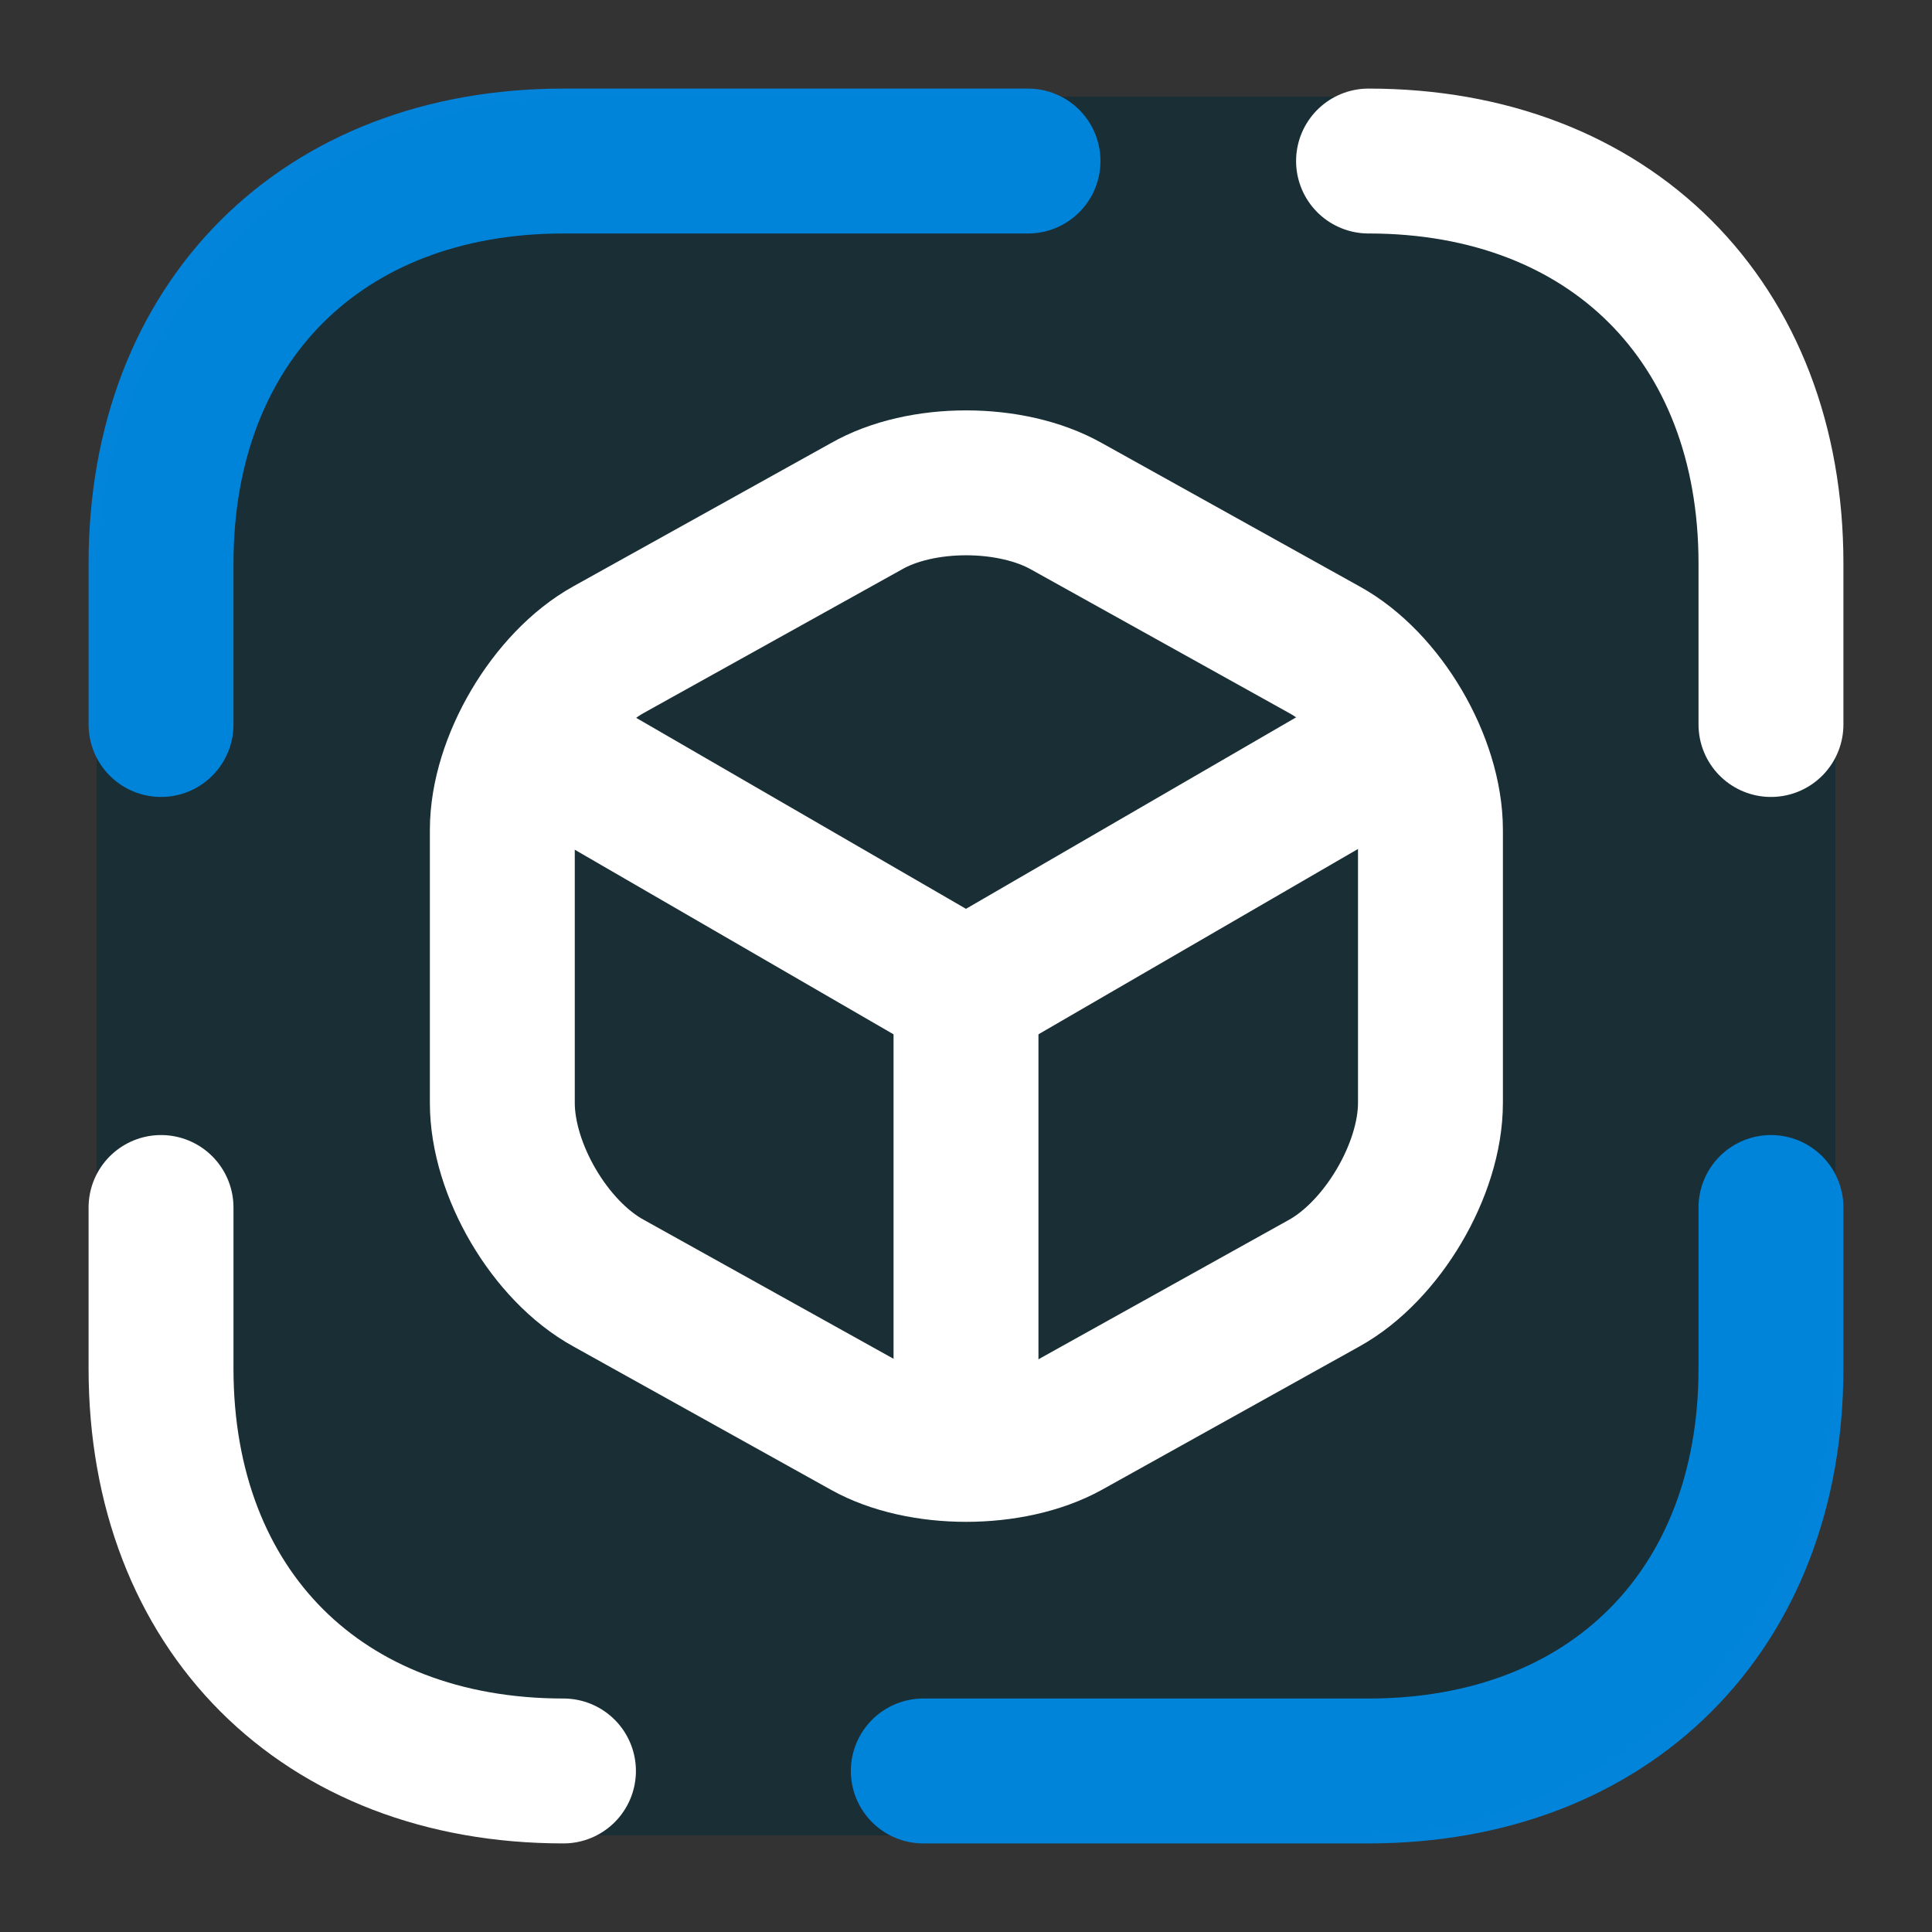
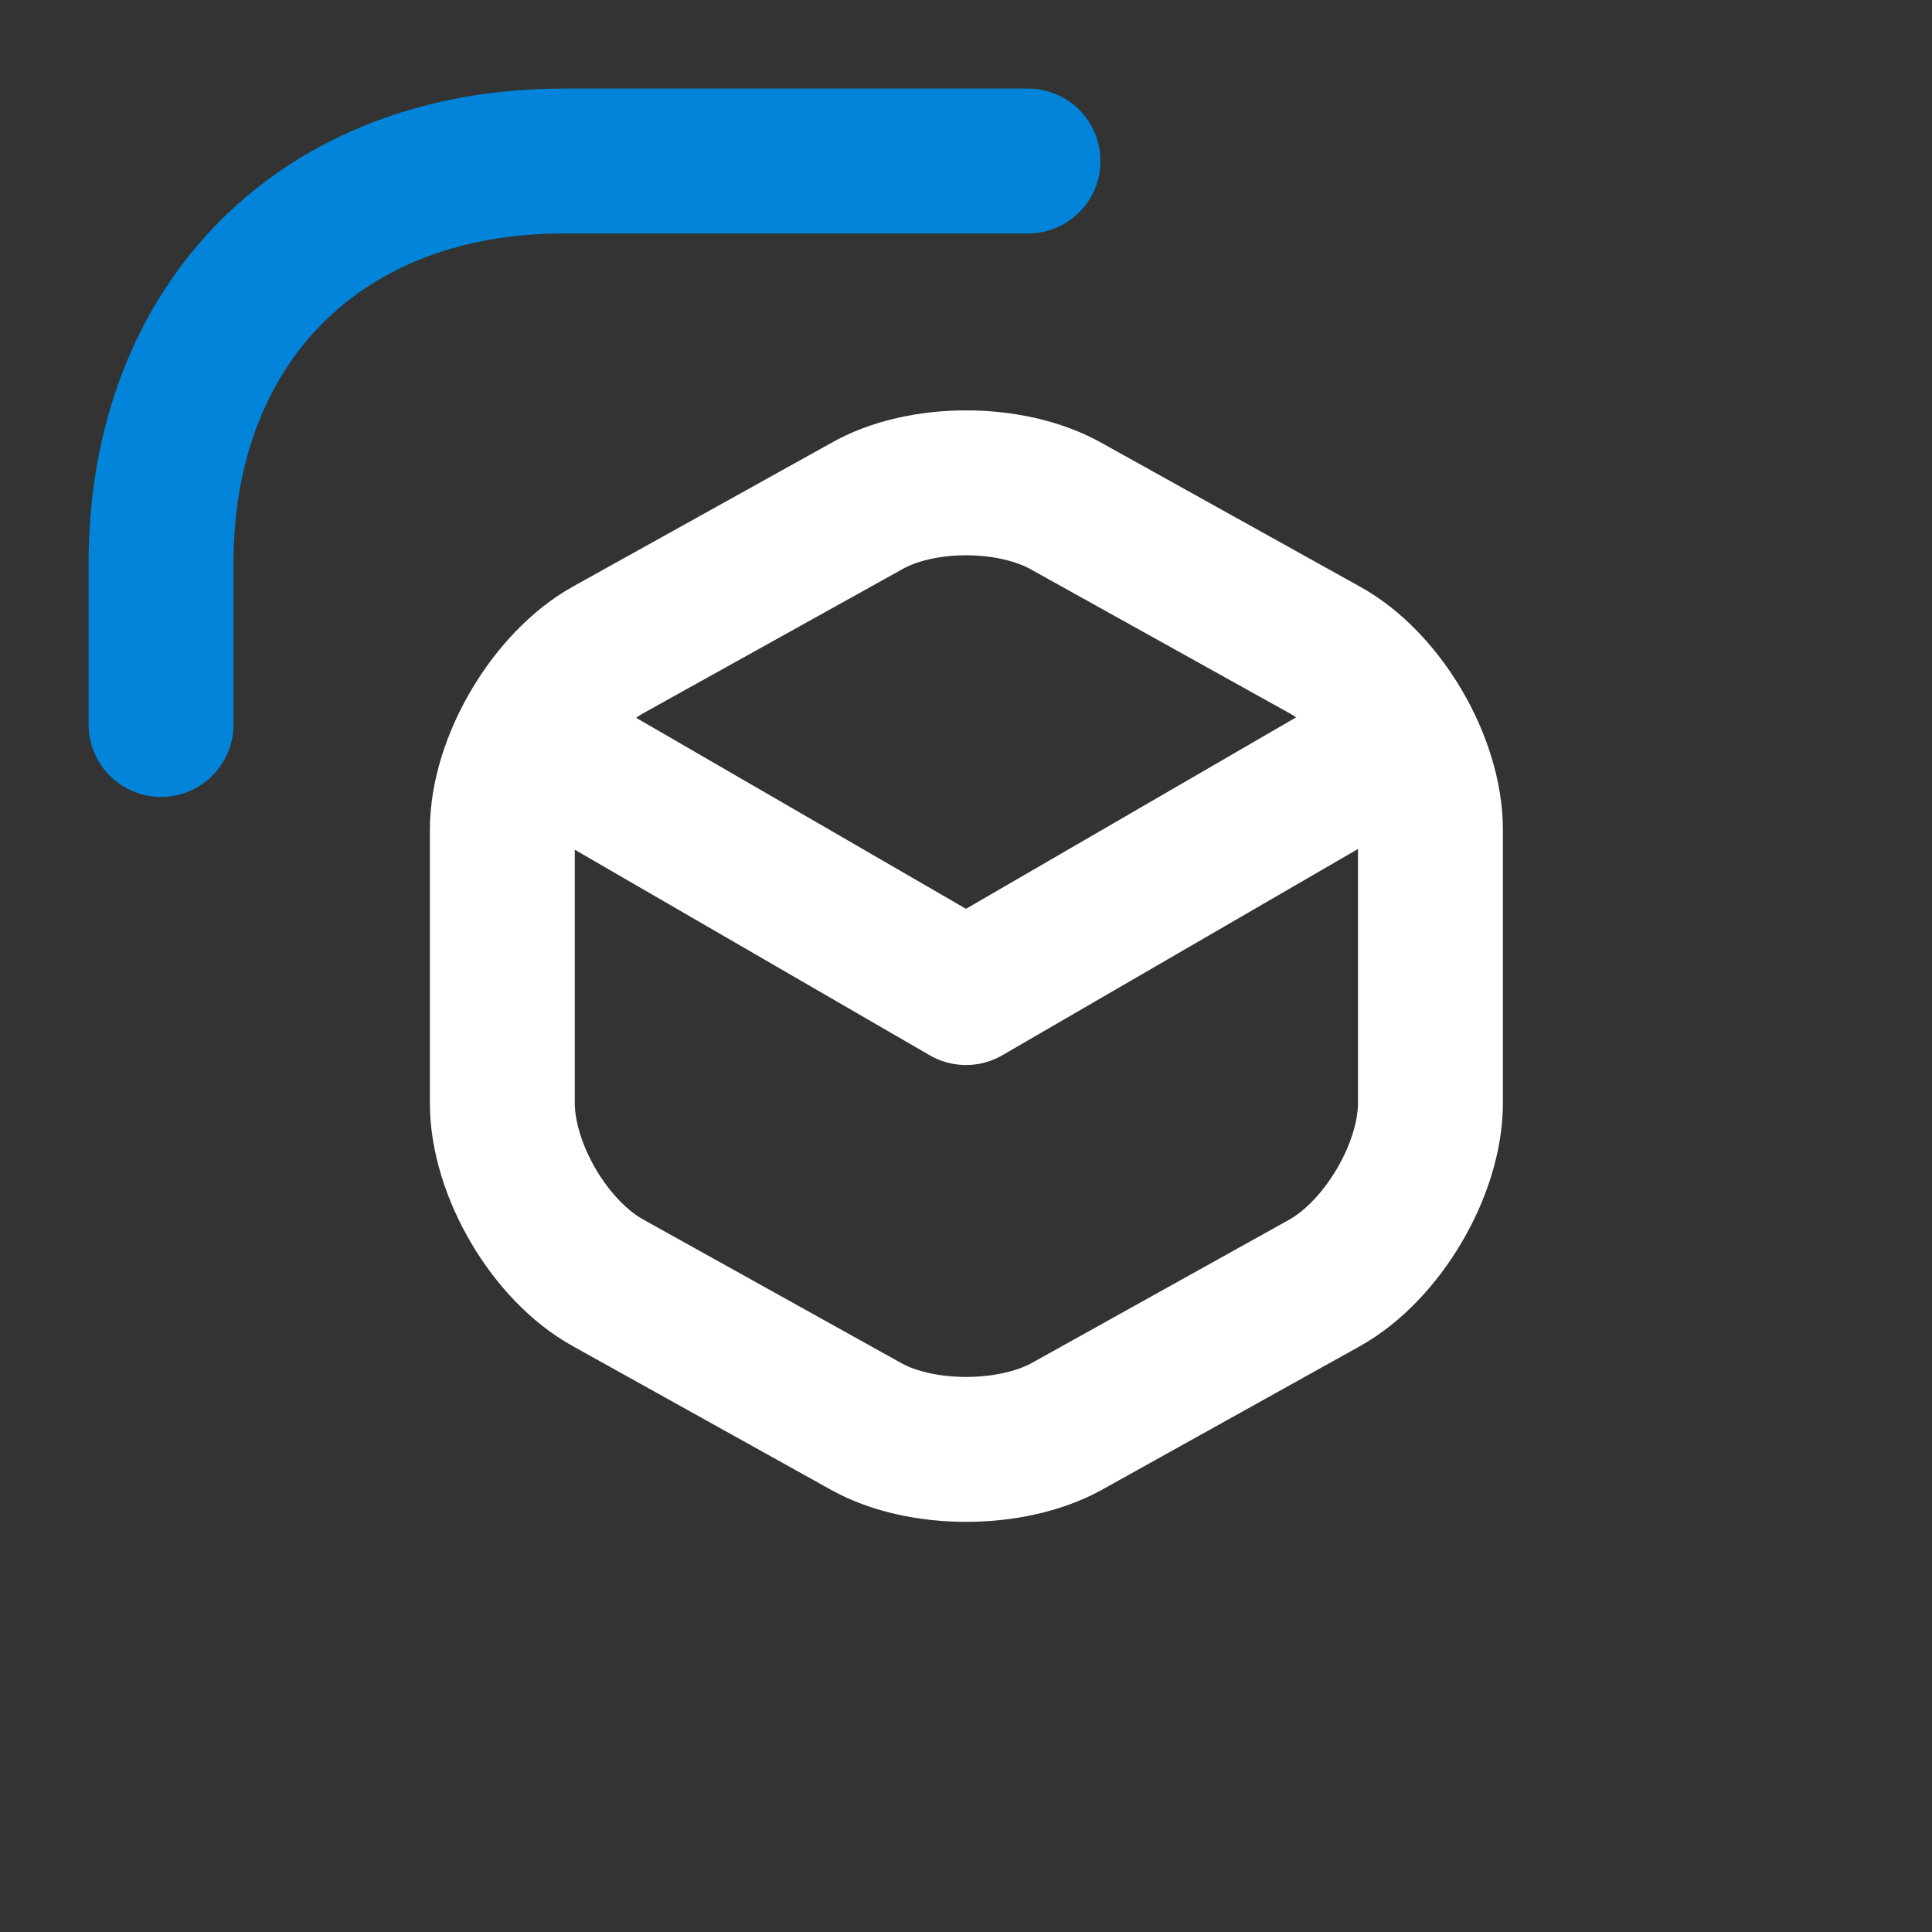
<svg xmlns="http://www.w3.org/2000/svg" width="20" height="20" viewBox="0 0 20 20" fill="none">
  <rect x="0" y="0" width="20" height="20" fill="#333333" stroke="none" />
-   <rect x="1" y="1" width="18" height="18" rx="5" fill="#1A2E35" />
-   <path d="M14.167 1.667C16.667 1.667 18.333 3.333 18.333 5.833V7.5" stroke="white" stroke-width="1.5" stroke-miterlimit="10" stroke-linecap="round" stroke-linejoin="round" />
  <path d="M1.667 7.5V5.833C1.667 3.333 3.333 1.667 5.833 1.667H10.642" stroke="#0085DB" stroke-opacity="0.988" stroke-width="1.5" stroke-miterlimit="10" stroke-linecap="round" stroke-linejoin="round" />
-   <path d="M18.333 12.5V14.167C18.333 16.667 16.667 18.333 14.167 18.333H9.558" stroke="#0085DB" stroke-opacity="0.988" stroke-width="1.5" stroke-miterlimit="10" stroke-linecap="round" stroke-linejoin="round" />
-   <path d="M1.667 12.5V14.167C1.667 16.667 3.333 18.333 5.833 18.333" stroke="white" stroke-width="1.5" stroke-miterlimit="10" stroke-linecap="round" stroke-linejoin="round" />
  <path d="M5.583 7.717L10 10.275L14.383 7.733" stroke="white" stroke-width="1.5" stroke-linecap="round" stroke-linejoin="round" />
-   <path d="M10 14.808V10.267" stroke="white" stroke-width="1.5" stroke-linecap="round" stroke-linejoin="round" />
  <path d="M8.967 5.242L6.3 6.725C5.7 7.058 5.2 7.9 5.2 8.592V11.417C5.2 12.108 5.692 12.95 6.3 13.283L8.967 14.767C9.533 15.083 10.467 15.083 11.042 14.767L13.708 13.283C14.308 12.95 14.808 12.108 14.808 11.417V8.592C14.808 7.9 14.317 7.058 13.708 6.725L11.042 5.242C10.467 4.917 9.533 4.917 8.967 5.242Z" stroke="white" stroke-width="1.5" stroke-linecap="round" stroke-linejoin="round" />
</svg>